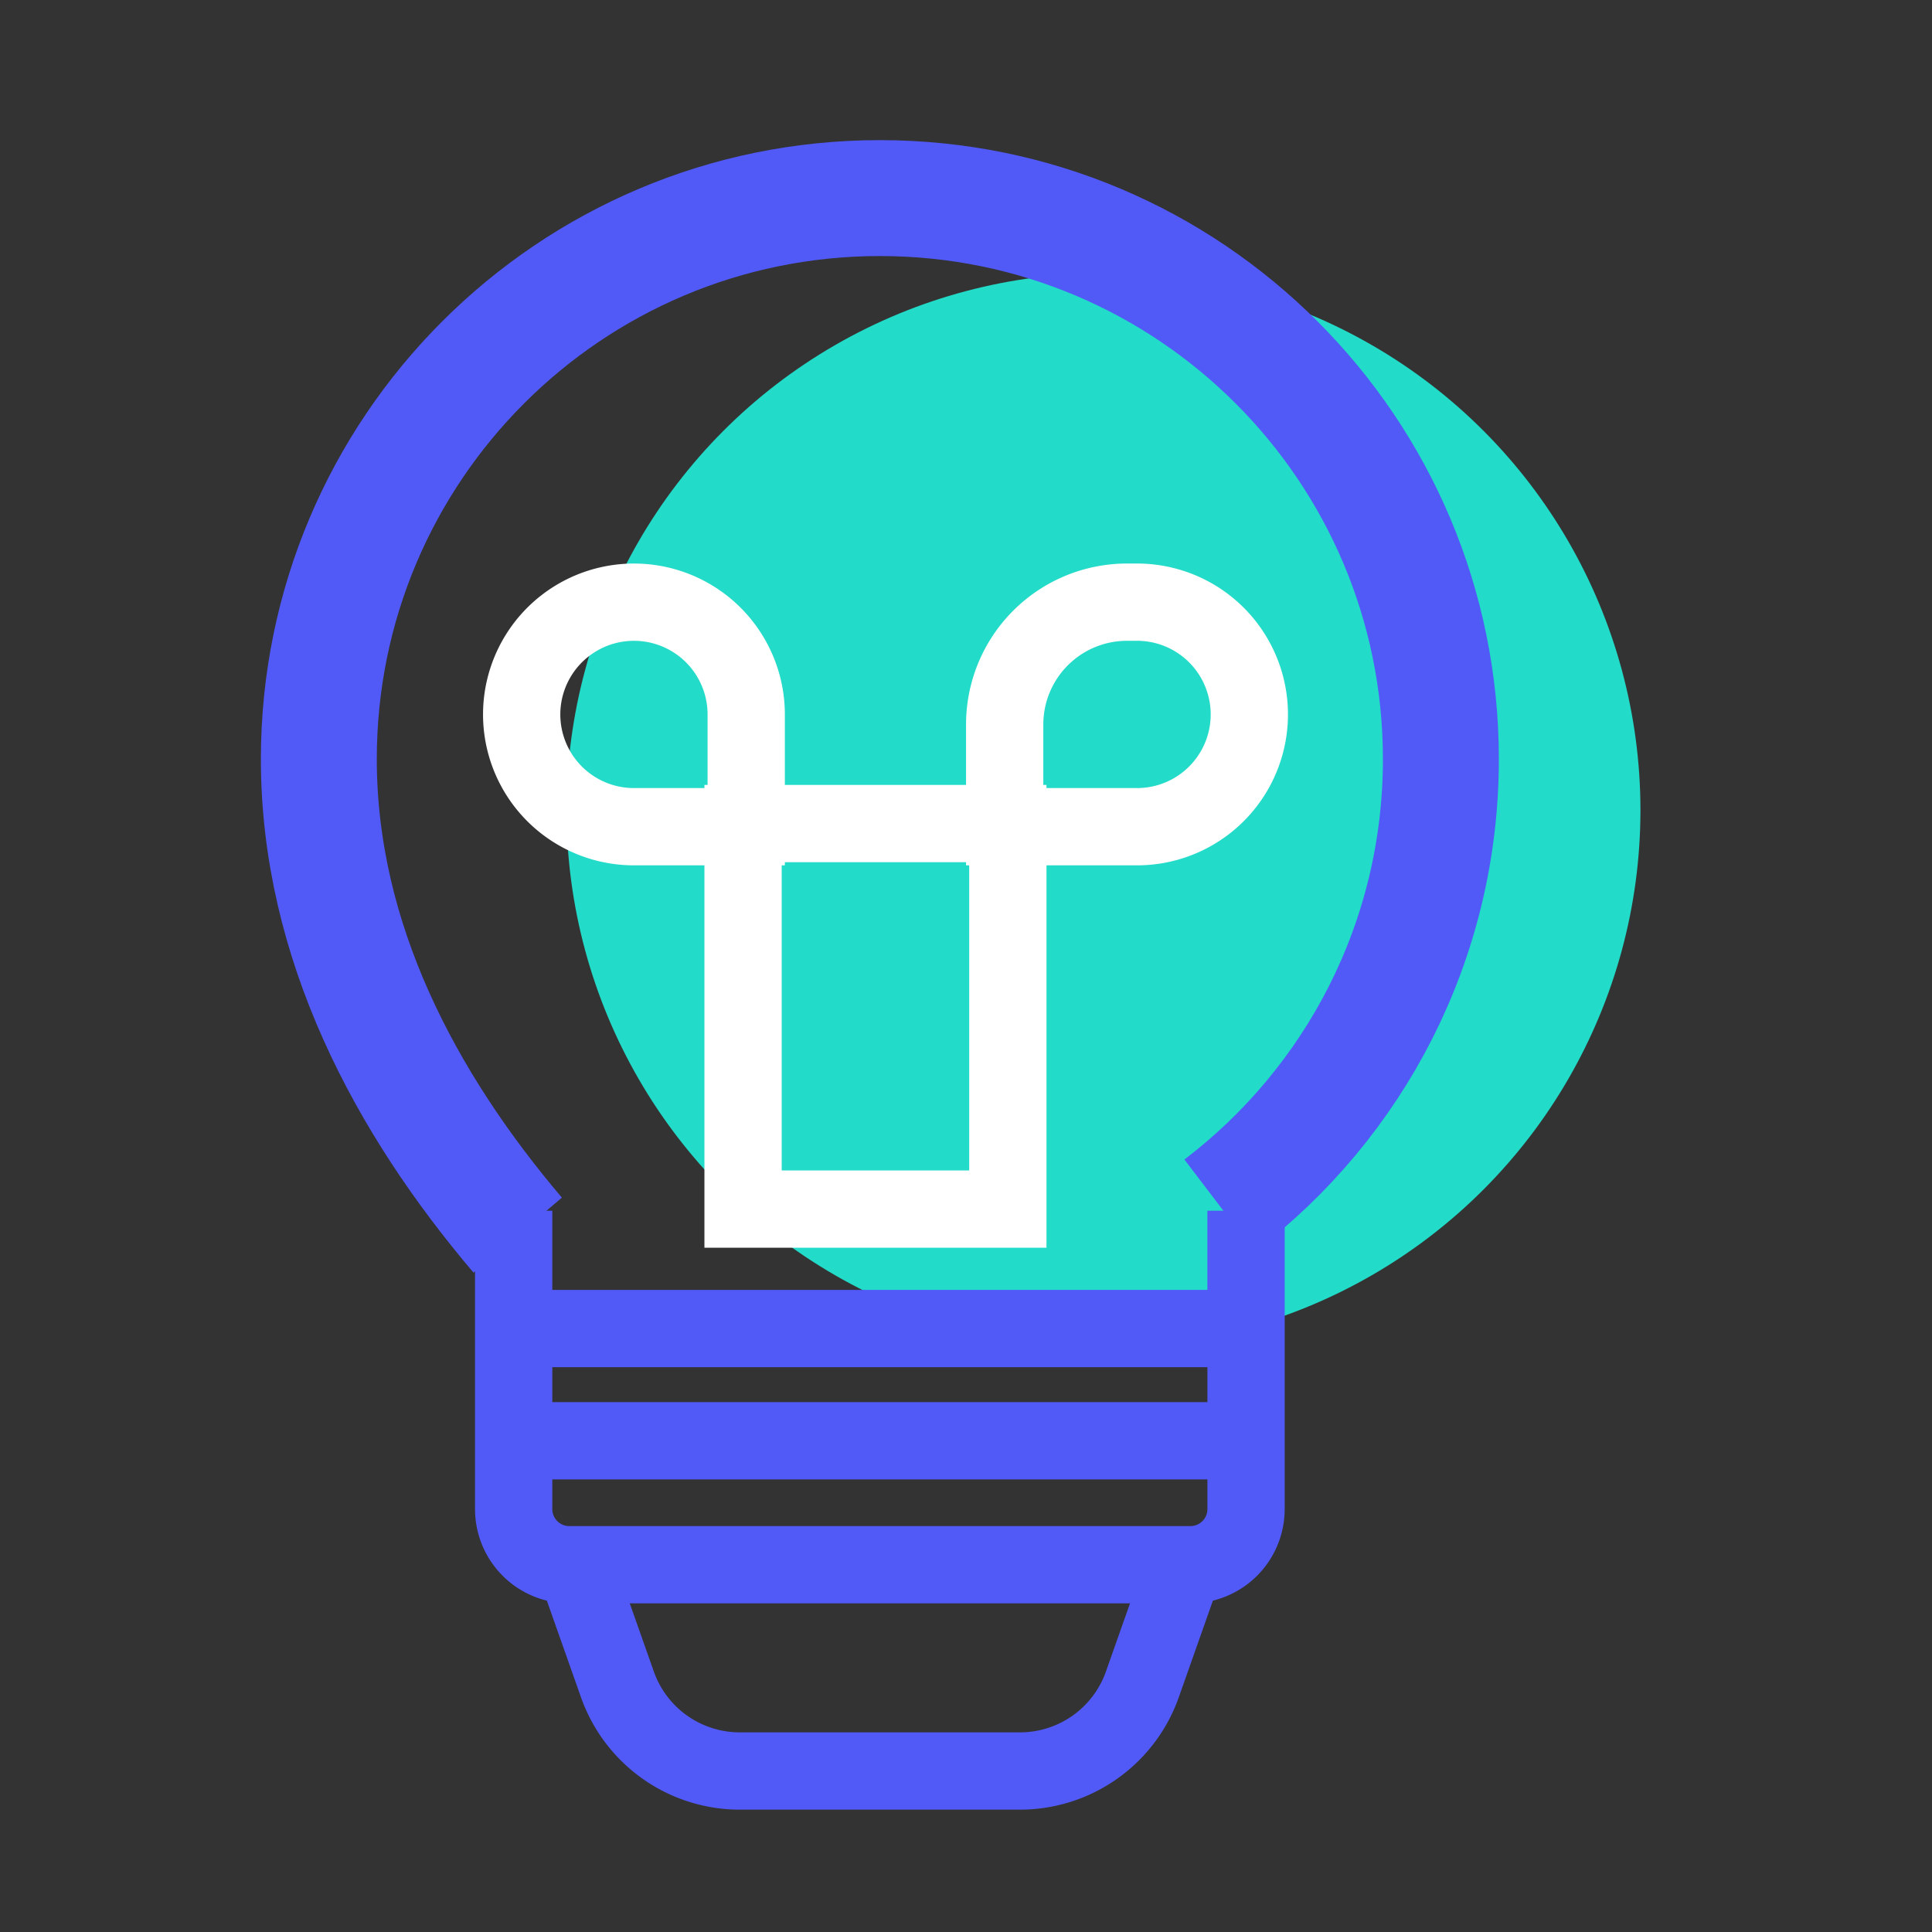
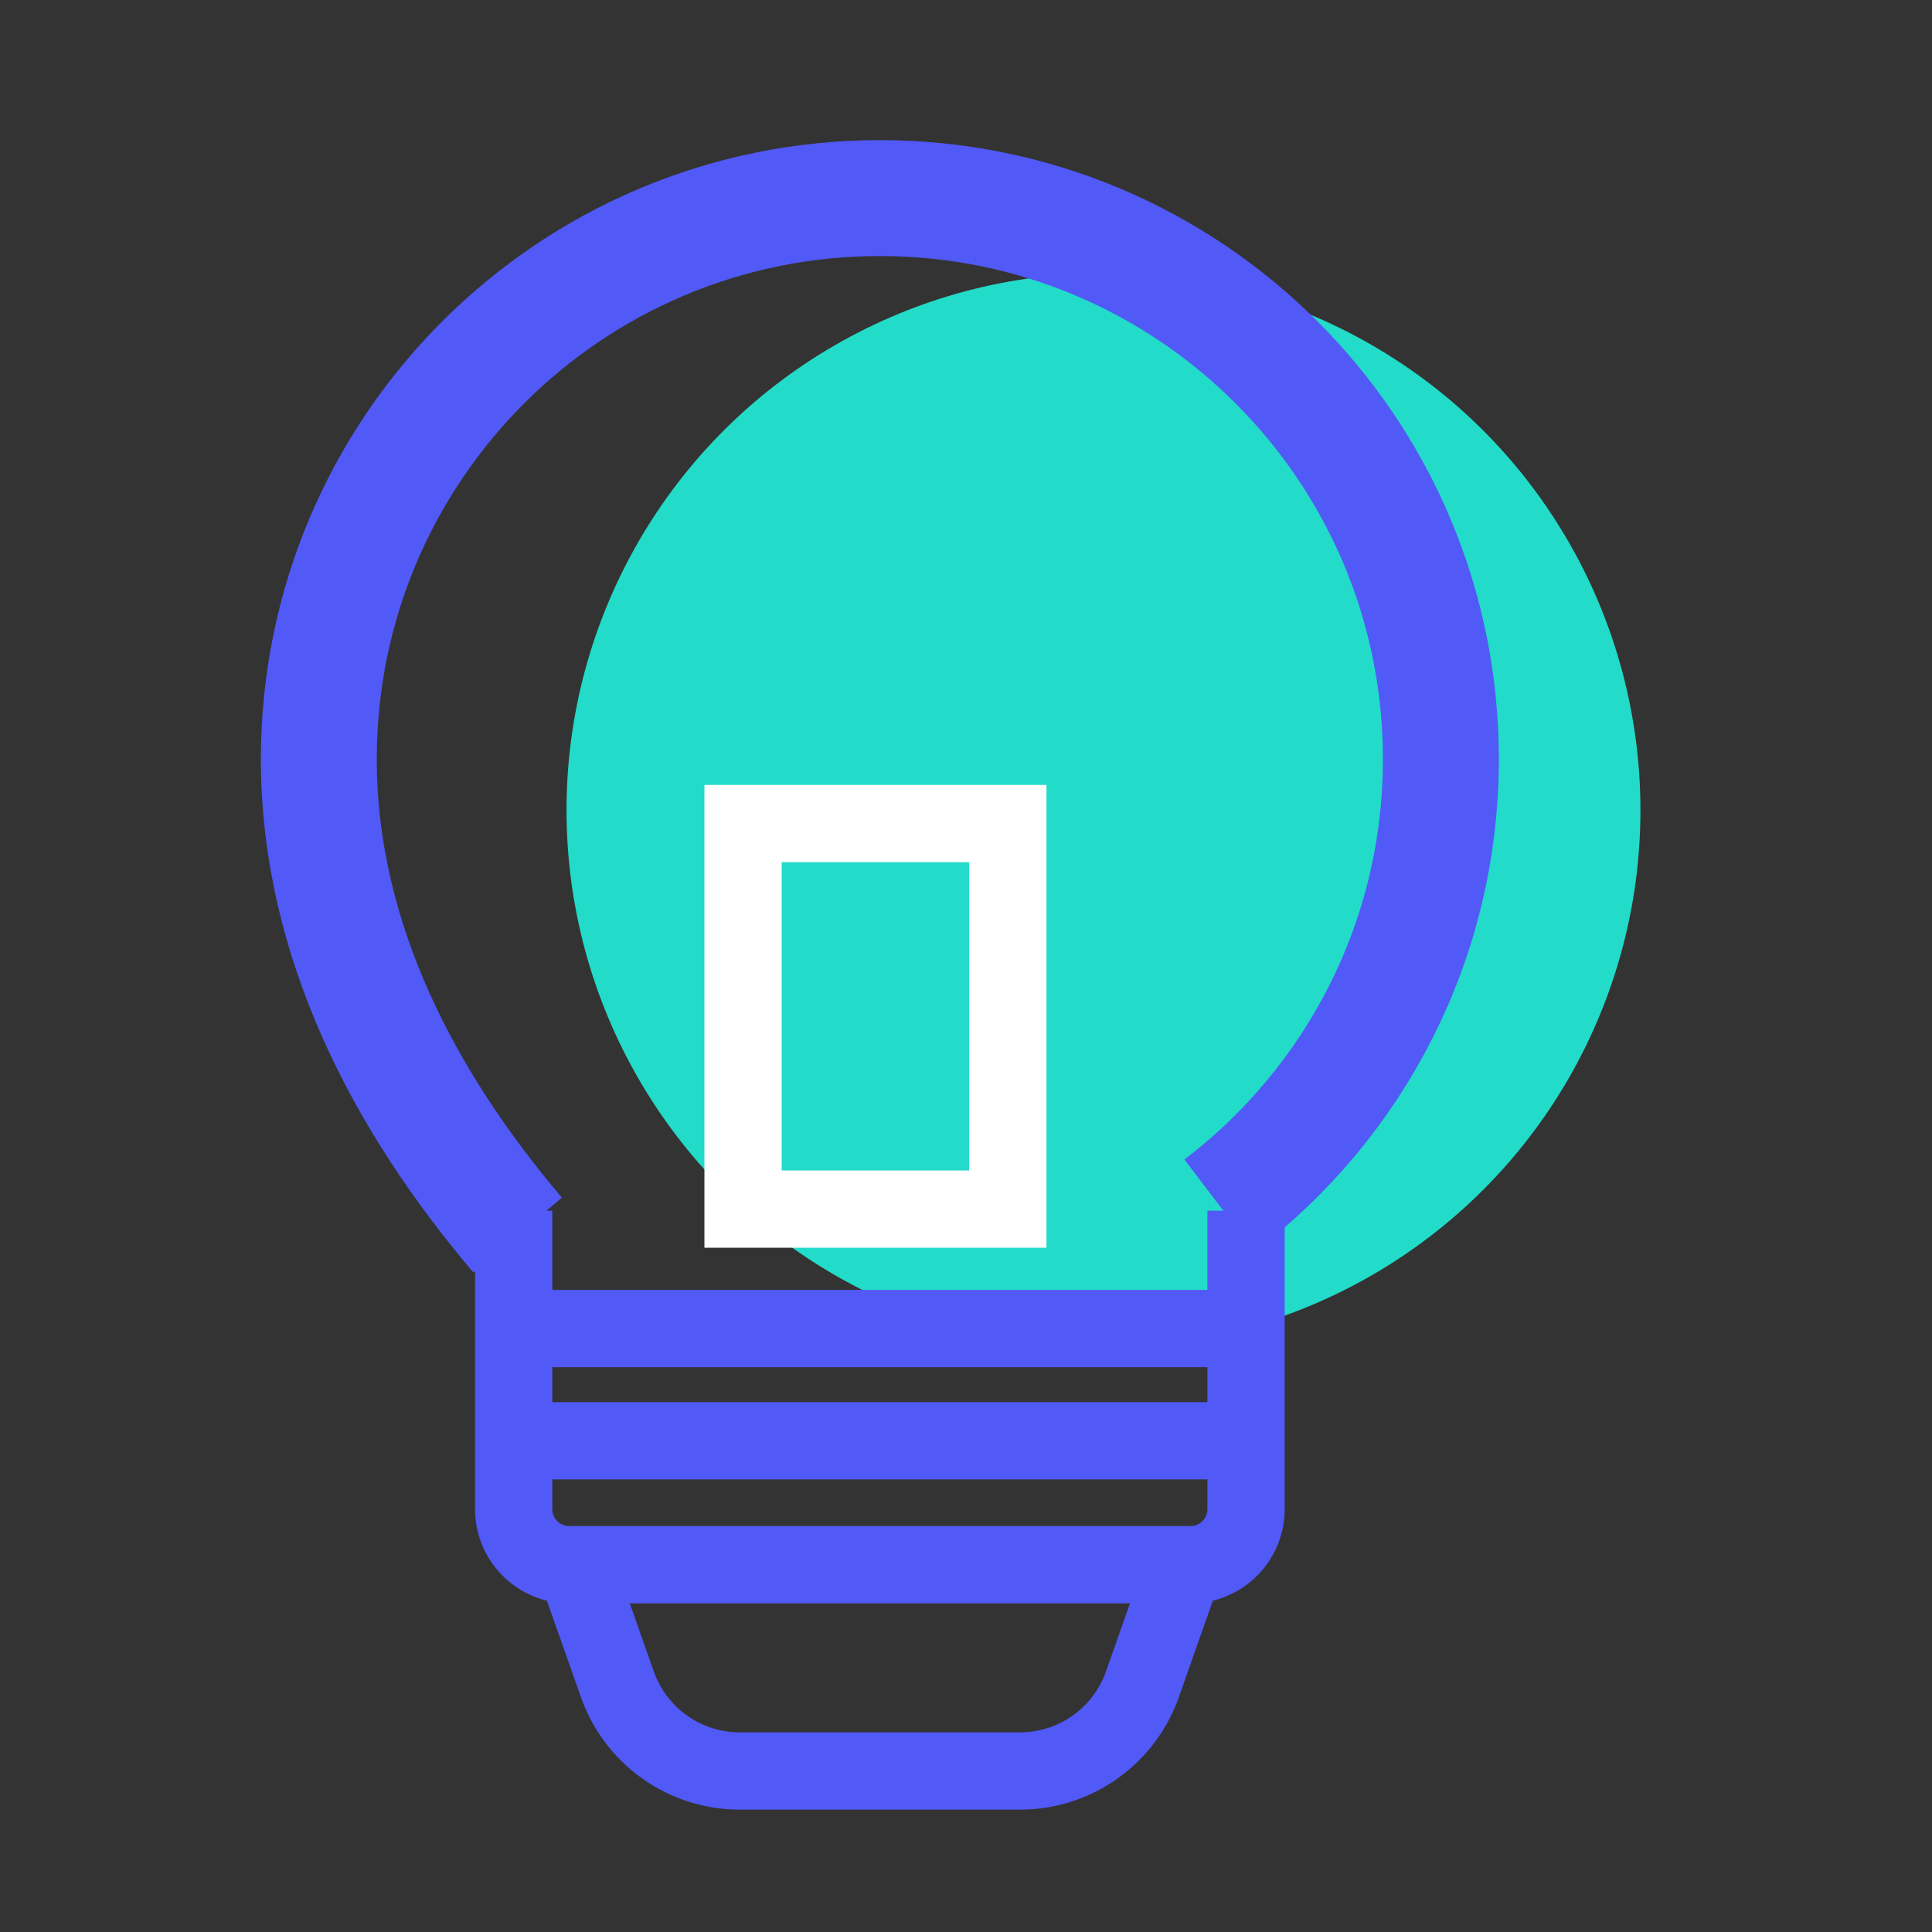
<svg xmlns="http://www.w3.org/2000/svg" width="120" height="120" viewBox="0 0 100 100" fill="none">
  <rect x="0" y="0" width="100" height="100" fill="#333333" stroke="none" />
  <circle cx="57.116" cy="41.934" fill="#22DBC8" r="27.793" />
  <path d="M26.797 63.931c-5.803-6.835-10.294-15.212-10.294-24.64 0-16.037 13.001-29.038 29.038-29.038 16.038 0 29.039 13.001 29.039 29.038 0 9.428-4.49 17.805-11.457 23.113" stroke="#5159F6" stroke-width="6" />
  <path d="M26.587 62.668V78.11a2.88 2.88 0 0 0 2.88 2.88h32.148a2.88 2.88 0 0 0 2.88-2.88V62.668m-37.467 6.098h36.644m-36.644 5.807h36.644" stroke="#5159F6" stroke-width="4" />
  <path stroke="#FFF" stroke-width="4" d="M38.461 42.627h13.705v19.955H38.461z" />
-   <path d="M27.002 36.98a5.81 5.81 0 0 1 11.622 0v5.81h-5.811a5.81 5.81 0 0 1-5.811-5.81Zm31.852-5.812a5.81 5.81 0 0 1 0 11.622h-6.852V37.5a6.332 6.332 0 0 1 6.331-6.332h.521Z" stroke="#FFF" stroke-width="4" />
  <path d="m29.747 80.926 2.209 6.257a6.72 6.72 0 0 0 6.336 4.484h14.5a6.72 6.72 0 0 0 6.337-4.484l2.208-6.257" stroke="#5159F6" stroke-width="4" />
</svg>